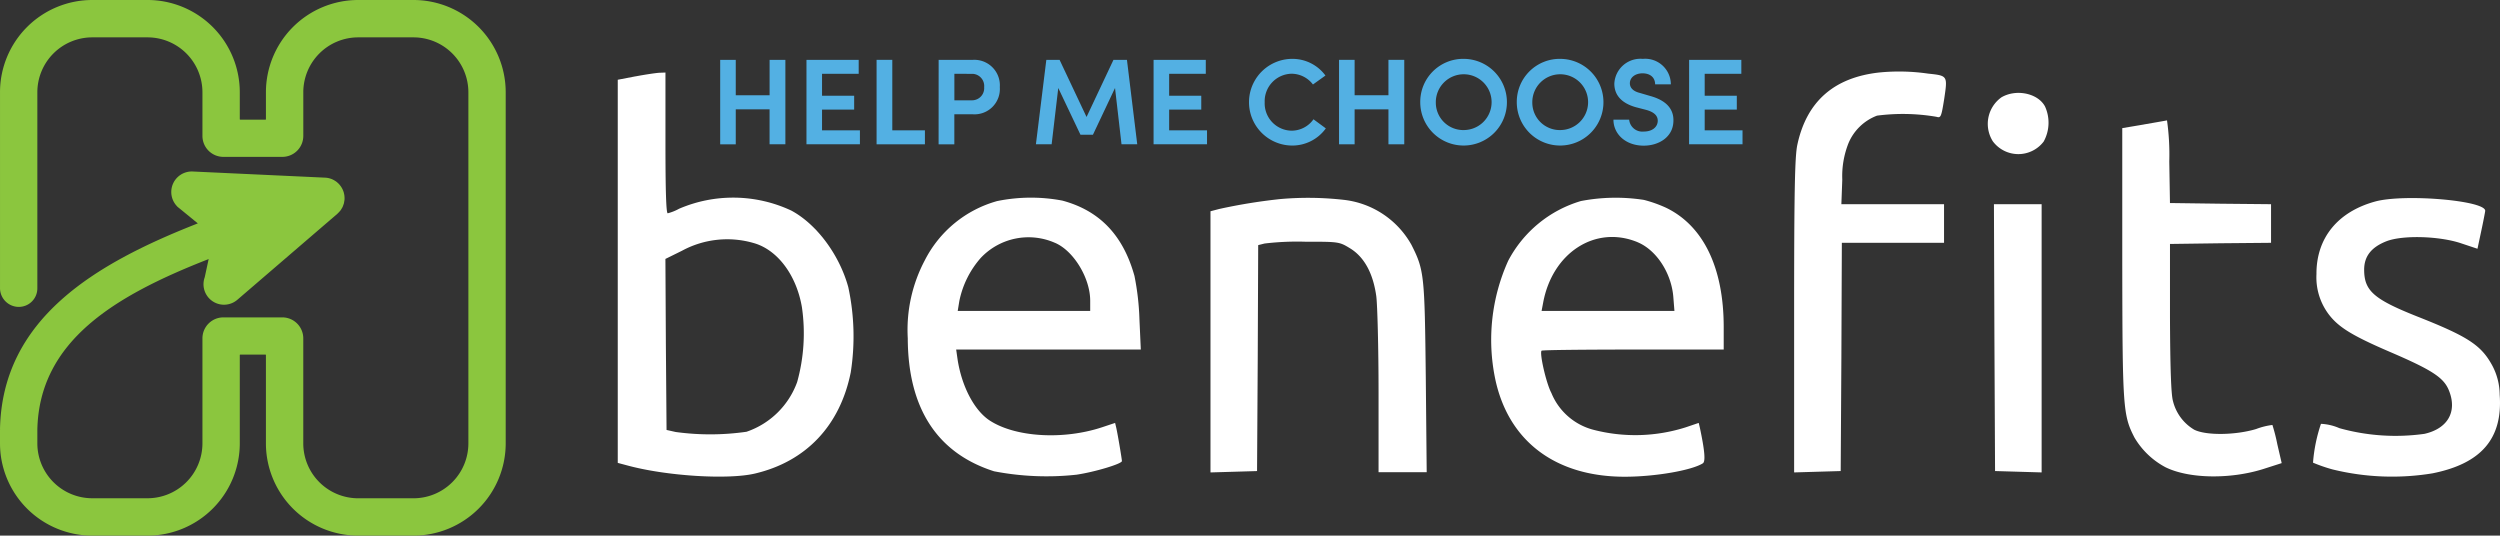
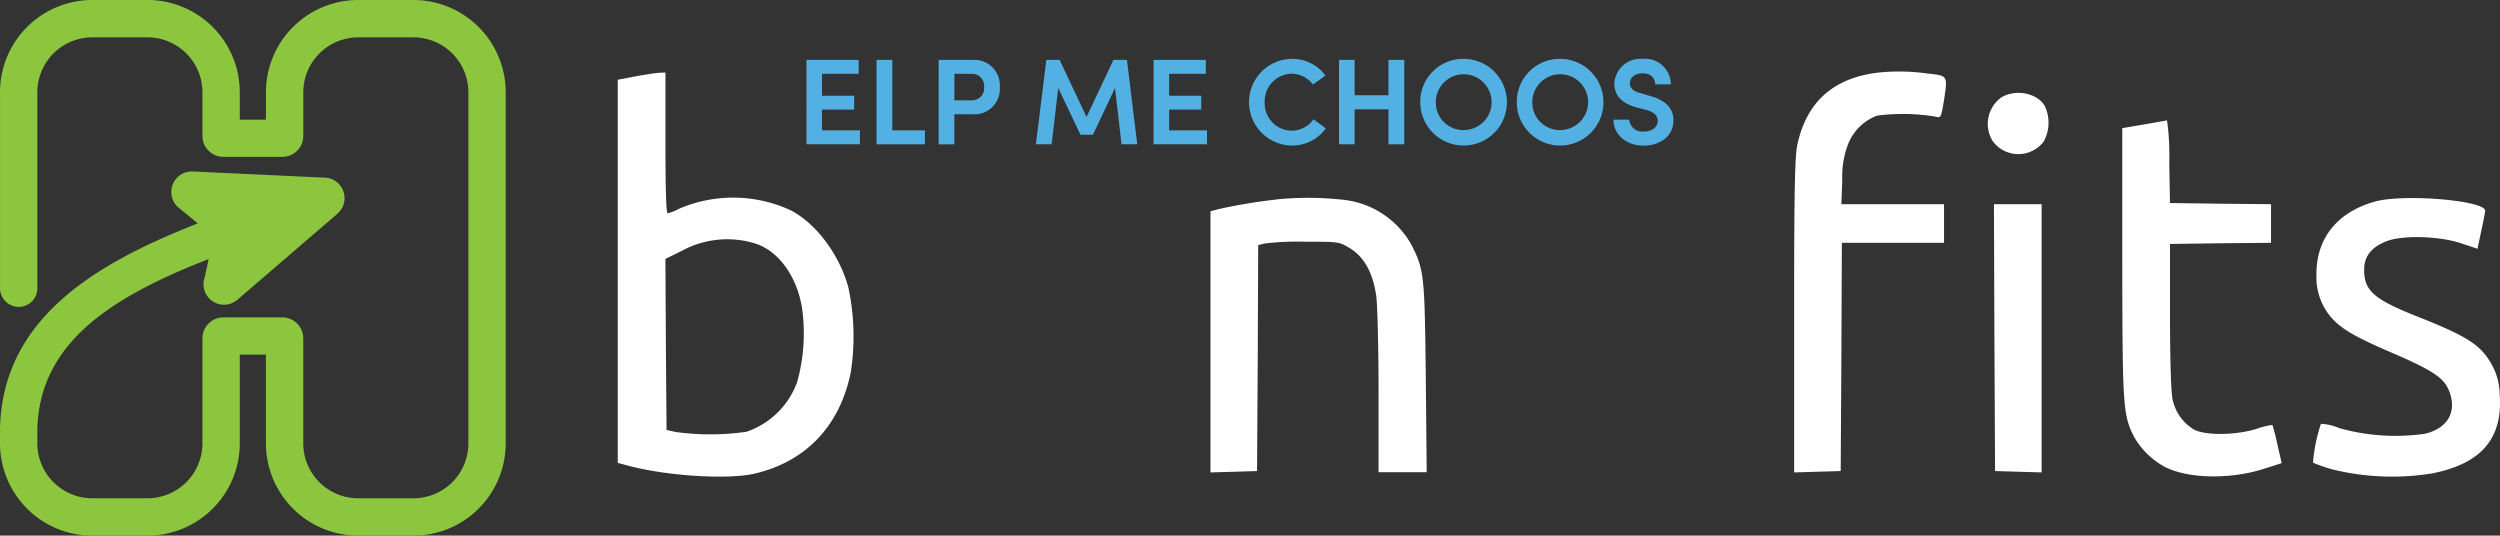
<svg xmlns="http://www.w3.org/2000/svg" width="301.945" height="64.69" viewBox="0 0 301.945 64.69">
  <rect x="0" y="0" width="301.945" height="64.69" fill="#333333" stroke="none" />
  <g id="Logo" transform="translate(-209.999 328)">
    <path id="Path_1" data-name="Path 1" d="M49.931,0H43.263A11.147,11.147,0,0,0,32.117,11.147v3.247a.059.059,0,0,1-.059.059H29.018a.058.058,0,0,1-.058-.059V11.147A11.146,11.146,0,0,0,17.814,0H11.146A11.147,11.147,0,0,0,0,11.147V34.794a2.272,2.272,0,0,0,2.272,2.272A2.239,2.239,0,0,0,4.51,34.827V11.147a6.636,6.636,0,0,1,6.635-6.635h6.669a6.635,6.635,0,0,1,6.635,6.635v5.269a2.53,2.53,0,0,0,2.53,2.53H34.1a2.531,2.531,0,0,0,2.531-2.531V11.147a6.635,6.635,0,0,1,6.635-6.635h6.668a6.635,6.635,0,0,1,6.635,6.635v42.4a6.635,6.635,0,0,1-6.635,6.635H43.263a6.635,6.635,0,0,1-6.635-6.635V40.868a2.536,2.536,0,0,0-2.536-2.536H26.984a2.535,2.535,0,0,0-2.535,2.535V53.543a6.635,6.635,0,0,1-6.635,6.635H11.146A6.636,6.636,0,0,1,4.51,53.543V51.882C4.743,41.211,13.793,35.746,25.2,31.289l-.475,2.2A2.475,2.475,0,0,0,28.673,36.2L40.757,25.811c.015-.013.026-.03.041-.043a2.456,2.456,0,0,0,.2-.208c.044-.05.091-.1.13-.149a2.585,2.585,0,0,0,.145-.231c.034-.058.073-.114.1-.175a2.408,2.408,0,0,0,.093-.246c.024-.067.053-.132.07-.2s.027-.153.04-.231.031-.164.036-.247c0-.012,0-.023,0-.036a2.491,2.491,0,0,0-.014-.373c0-.019,0-.037-.006-.057a2.471,2.471,0,0,0-.089-.414c-.006-.018-.011-.037-.018-.055a2.471,2.471,0,0,0-.171-.394l-.028-.05a2.487,2.487,0,0,0-.257-.368c-.006-.007-.01-.016-.016-.023s-.009-.008-.014-.013a2.457,2.457,0,0,0-.331-.315l-.032-.026a2.52,2.52,0,0,0-.382-.239l-.029-.016a2.489,2.489,0,0,0-.417-.158l-.032-.01a2.471,2.471,0,0,0-.424-.073l-.055-.005-.05,0-15.98-.743A2.478,2.478,0,0,0,21.4,24.93l-.008.009.1.079a2.41,2.41,0,0,0,.207.169l2.191,1.794C11.463,31.852.29,38.479,0,51.784c0,.03.007.059.008.089,0,.007-.009.012-.009.019v1.652A11.147,11.147,0,0,0,11.146,64.69h6.669A11.146,11.146,0,0,0,28.96,53.543V42.885a.058.058,0,0,1,.058-.059h3.039a.059.059,0,0,1,.059.059V53.543A11.147,11.147,0,0,0,43.263,64.69h6.668A11.147,11.147,0,0,0,61.077,53.543v-42.4A11.147,11.147,0,0,0,49.931,0" transform="translate(210 -328)" fill="#8bc63e" />
    <g id="Group_2" data-name="Group 2" transform="translate(296.978 -320.89)">
-       <path id="Path_11" data-name="Path 11" d="M200.693,16.024v10.2h-1.91v-4.22H194.7v4.22h-1.881v-10.2H194.7V20.3h4.086V16.024Z" transform="translate(-192.815 -15.906)" fill="#53b0e3" />
      <path id="Path_12" data-name="Path 12" d="M215.926,16.024h6.307v1.688h-4.427v2.65h3.879v1.673h-3.879v2.5h4.575v1.688h-6.456Z" transform="translate(-205.501 -15.906)" fill="#53b0e3" />
      <path id="Path_13" data-name="Path 13" d="M234.7,16.024h1.9v8.514h3.939v1.688H234.7Z" transform="translate(-215.808 -15.906)" fill="#53b0e3" />
      <path id="Path_14" data-name="Path 14" d="M251.314,16.024h4.146a3.083,3.083,0,0,1,3.242,3.3A3.06,3.06,0,0,1,255.46,22.6h-2.251v3.628h-1.9Zm1.9,1.688v3.2h2.162a1.468,1.468,0,0,0,1.436-1.584,1.474,1.474,0,0,0-1.377-1.614Z" transform="translate(-224.926 -15.906)" fill="#53b0e3" />
      <path id="Path_15" data-name="Path 15" d="M286.736,16.024h1.628l1.244,10.2h-1.9l-.784-6.8-2.665,5.641h-1.51l-2.68-5.641-.8,6.8h-1.9l1.259-10.2h1.6l3.257,6.9Z" transform="translate(-239.233 -15.906)" fill="#53b0e3" />
      <path id="Path_16" data-name="Path 16" d="M308.861,16.024h6.307v1.688h-4.427v2.65h3.879v1.673h-3.879v2.5h4.575v1.688h-6.456Z" transform="translate(-256.513 -15.906)" fill="#53b0e3" />
      <path id="Path_17" data-name="Path 17" d="M343.684,24.157a4.982,4.982,0,0,1-4.146,2.073,5.235,5.235,0,0,1,0-10.468,4.948,4.948,0,0,1,4.1,2.014l-1.51,1.081a3.259,3.259,0,0,0-2.591-1.3A3.319,3.319,0,0,0,336.3,21a3.3,3.3,0,0,0,3.242,3.435,3.233,3.233,0,0,0,2.65-1.377Z" transform="translate(-270.532 -15.762)" fill="#53b0e3" />
      <path id="Path_18" data-name="Path 18" d="M366.4,16.024v10.2h-1.91v-4.22h-4.087v4.22h-1.881v-10.2h1.881V20.3h4.087V16.024Z" transform="translate(-283.775 -15.906)" fill="#53b0e3" />
      <path id="Path_19" data-name="Path 19" d="M385.427,15.762A5.234,5.234,0,1,1,380.26,21a5.191,5.191,0,0,1,5.167-5.241m0,8.6A3.369,3.369,0,1,0,382.14,21a3.315,3.315,0,0,0,3.287,3.361" transform="translate(-295.704 -15.762)" fill="#53b0e3" />
      <path id="Path_20" data-name="Path 20" d="M411.262,15.762A5.234,5.234,0,1,1,406.1,21a5.191,5.191,0,0,1,5.167-5.241m0,8.6A3.369,3.369,0,1,0,407.975,21a3.315,3.315,0,0,0,3.287,3.361" transform="translate(-309.885 -15.762)" fill="#53b0e3" />
      <path id="Path_21" data-name="Path 21" d="M433.89,23.105a1.6,1.6,0,0,0,1.762,1.436c1.022,0,1.643-.533,1.688-1.229.045-.666-.43-1.125-1.406-1.391l-1.259-.326c-2.221-.636-2.576-1.954-2.576-2.842a3.156,3.156,0,0,1,3.436-2.991,3.1,3.1,0,0,1,3.39,3.079h-1.9c0-.814-.577-1.333-1.525-1.333-.844,0-1.525.474-1.525,1.2,0,.3.119.9,1.214,1.17l1.258.37c2.3.636,2.858,1.909,2.784,3.109-.074,1.836-1.733,2.887-3.583,2.887-2.177,0-3.657-1.392-3.657-3.139Z" transform="translate(-324.102 -15.762)" fill="#53b0e3" />
-       <path id="Path_22" data-name="Path 22" d="M452.249,16.024h6.307v1.688H454.13v2.65h3.879v1.673H454.13v2.5H458.7v1.688h-6.456Z" transform="translate(-335.22 -15.906)" fill="#53b0e3" />
    </g>
    <g id="Group_1" data-name="Group 1" transform="translate(284.61 -319.367)">
      <path id="Path_4" data-name="Path 4" d="M533.839,25.425a3.943,3.943,0,0,0-1.015,5.294,3.844,3.844,0,0,0,6.144.028,4.728,4.728,0,0,0,.165-4.224c-.85-1.619-3.511-2.167-5.294-1.1" transform="translate(-366.746 -22.286)" fill="#fff" />
      <path id="Path_2" data-name="Path 2" d="M490.646,19.26q-8.229.905-9.9,8.75c-.3,1.454-.384,5.514-.384,20.682V67.563l2.825-.083,2.8-.082.083-13.8.055-13.77h12.343V35.169h-12.4l.11-2.963a10.805,10.805,0,0,1,.741-4.388,6.062,6.062,0,0,1,3.456-3.346,24.15,24.15,0,0,1,7.159.137c.549.164.6.055.96-2.195.411-2.77.411-2.77-1.947-3.017a24.381,24.381,0,0,0-5.9-.137" transform="translate(-338.282 -19.138)" fill="#fff" />
      <path id="Path_3" data-name="Path 3" d="M167.538,19.874l-2.14.412V66.56l1.125.3c4.718,1.289,12.178,1.755,15.442.988,6.171-1.454,10.285-5.788,11.575-12.234a28.153,28.153,0,0,0-.3-10.286c-1.07-3.895-3.813-7.6-6.885-9.244a16.556,16.556,0,0,0-13.55-.219,5.79,5.79,0,0,1-1.371.549c-.192,0-.274-2.8-.274-8.5v-8.5l-.741.028c-.438.027-1.728.219-2.88.438M181.91,40.035c2.825.85,5.074,3.867,5.733,7.735a21.943,21.943,0,0,1-.576,9.024A9.9,9.9,0,0,1,180.95,62.8a30.736,30.736,0,0,1-8.558.028l-1.1-.247-.082-10.314-.055-10.341,2-.987a11.46,11.46,0,0,1,8.749-.905" transform="translate(-165.398 -19.286)" fill="#fff" />
      <path id="Path_5" data-name="Path 5" d="M570.828,32.732l-2.606.439V49.491c.027,17.5.082,18.35,1.481,21.066a9.543,9.543,0,0,0,3.73,3.566c2.825,1.4,7.817,1.481,11.822.22l2.222-.713-.521-2.249a21.553,21.553,0,0,0-.6-2.359,8.513,8.513,0,0,0-1.975.494c-2.468.741-6.007.8-7.461.083a5.559,5.559,0,0,1-2.578-3.484c-.22-.768-.329-3.895-.357-10.039V47.16l6.117-.083,6.089-.055V42.359L580.1,42.3l-6.117-.082L573.9,37.2a29.387,29.387,0,0,0-.274-4.965c-.11.027-1.371.247-2.8.494" transform="translate(-386.51 -26.329)" fill="#fff" />
-       <path id="Path_6" data-name="Path 6" d="M253.851,53.326a14.02,14.02,0,0,0-8.749,7.159,17.944,17.944,0,0,0-2.057,9.408c.027,8.448,3.538,13.879,10.423,16.073a33.431,33.431,0,0,0,9.956.411c2.222-.329,5.486-1.316,5.486-1.646,0-.219-.493-3.182-.686-4.032l-.137-.576-1.563.521c-4.718,1.563-10.505,1.207-13.6-.823-1.865-1.234-3.374-4.142-3.868-7.406l-.164-1.152h22.3l-.165-3.648a31.428,31.428,0,0,0-.6-5.239c-1.371-4.937-4.224-7.9-8.722-9.106a20.411,20.411,0,0,0-7.845.055m6.967,5.047c2.249.96,4.252,4.252,4.252,6.994V66.6H249.078l.192-1.18a11.264,11.264,0,0,1,2.578-5.211,7.923,7.923,0,0,1,8.969-1.838" transform="translate(-208.018 -37.677)" fill="#fff" />
      <path id="Path_7" data-name="Path 7" d="M332.6,53.111a67.306,67.306,0,0,0-7.461,1.207l-1.042.274V86.135l2.825-.082,2.8-.082.082-13.632.055-13.659.768-.192a33.2,33.2,0,0,1,4.882-.219c4.114,0,4.142,0,5.486.823,1.673,1.042,2.743,2.99,3.127,5.76.137,1.042.274,6.281.274,11.575v9.682h5.815l-.11-11.465c-.137-12.37-.192-12.946-1.728-15.991a10.736,10.736,0,0,0-8.091-5.431,38.233,38.233,0,0,0-7.68-.11" transform="translate(-252.508 -37.709)" fill="#fff" />
-       <path id="Path_8" data-name="Path 8" d="M410.1,53.333a14.605,14.605,0,0,0-8.777,7.213,23.209,23.209,0,0,0-1.564,14.29c1.591,7.516,7.3,11.794,15.634,11.794,3.675,0,8.091-.768,9.435-1.618.357-.22.22-1.591-.356-4.307l-.137-.576-1.536.521a20.111,20.111,0,0,1-11.218.3,7.534,7.534,0,0,1-5.046-4.444c-.631-1.179-1.454-4.827-1.18-5.1.082-.082,5.074-.137,11.081-.137h10.916V68.555c0-7.186-2.468-12.26-6.994-14.427a16.093,16.093,0,0,0-2.633-.932,22.252,22.252,0,0,0-7.625.137m6.83,4.964c2.277.932,4.087,3.7,4.334,6.583l.137,1.728H405.355l.192-1.015c1.125-6.034,6.308-9.381,11.383-7.3" transform="translate(-293.777 -37.684)" fill="#fff" />
      <path id="Path_9" data-name="Path 9" d="M626.786,53.442c-4.526,1.234-7.131,4.416-7.1,8.777A7.422,7.422,0,0,0,621.19,67.1c1.18,1.536,2.825,2.551,7.351,4.5,5.239,2.249,6.583,3.154,7.186,4.773.96,2.5-.22,4.5-2.99,5.129a25.153,25.153,0,0,1-10.285-.686,6.224,6.224,0,0,0-2.222-.521,19.029,19.029,0,0,0-.96,4.69,18.641,18.641,0,0,0,2.386.823,30.1,30.1,0,0,0,12.041.466c5.9-1.18,8.5-4.2,8.119-9.49a7.619,7.619,0,0,0-.9-3.538c-1.344-2.468-2.962-3.511-9.079-5.924-5.239-2.085-6.391-3.1-6.391-5.65,0-1.618.877-2.716,2.688-3.428,1.975-.768,6.418-.631,9.024.247l1.975.658.438-2.057c.247-1.152.466-2.277.494-2.5.165-1.262-9.737-2.112-13.275-1.152" transform="translate(-414.519 -37.738)" fill="#fff" />
      <path id="Path_10" data-name="Path 10" d="M533.922,70.774,534,86.9l2.825.083,2.8.082V54.674h-5.76Z" transform="translate(-367.652 -38.641)" fill="#fff" />
    </g>
  </g>
</svg>